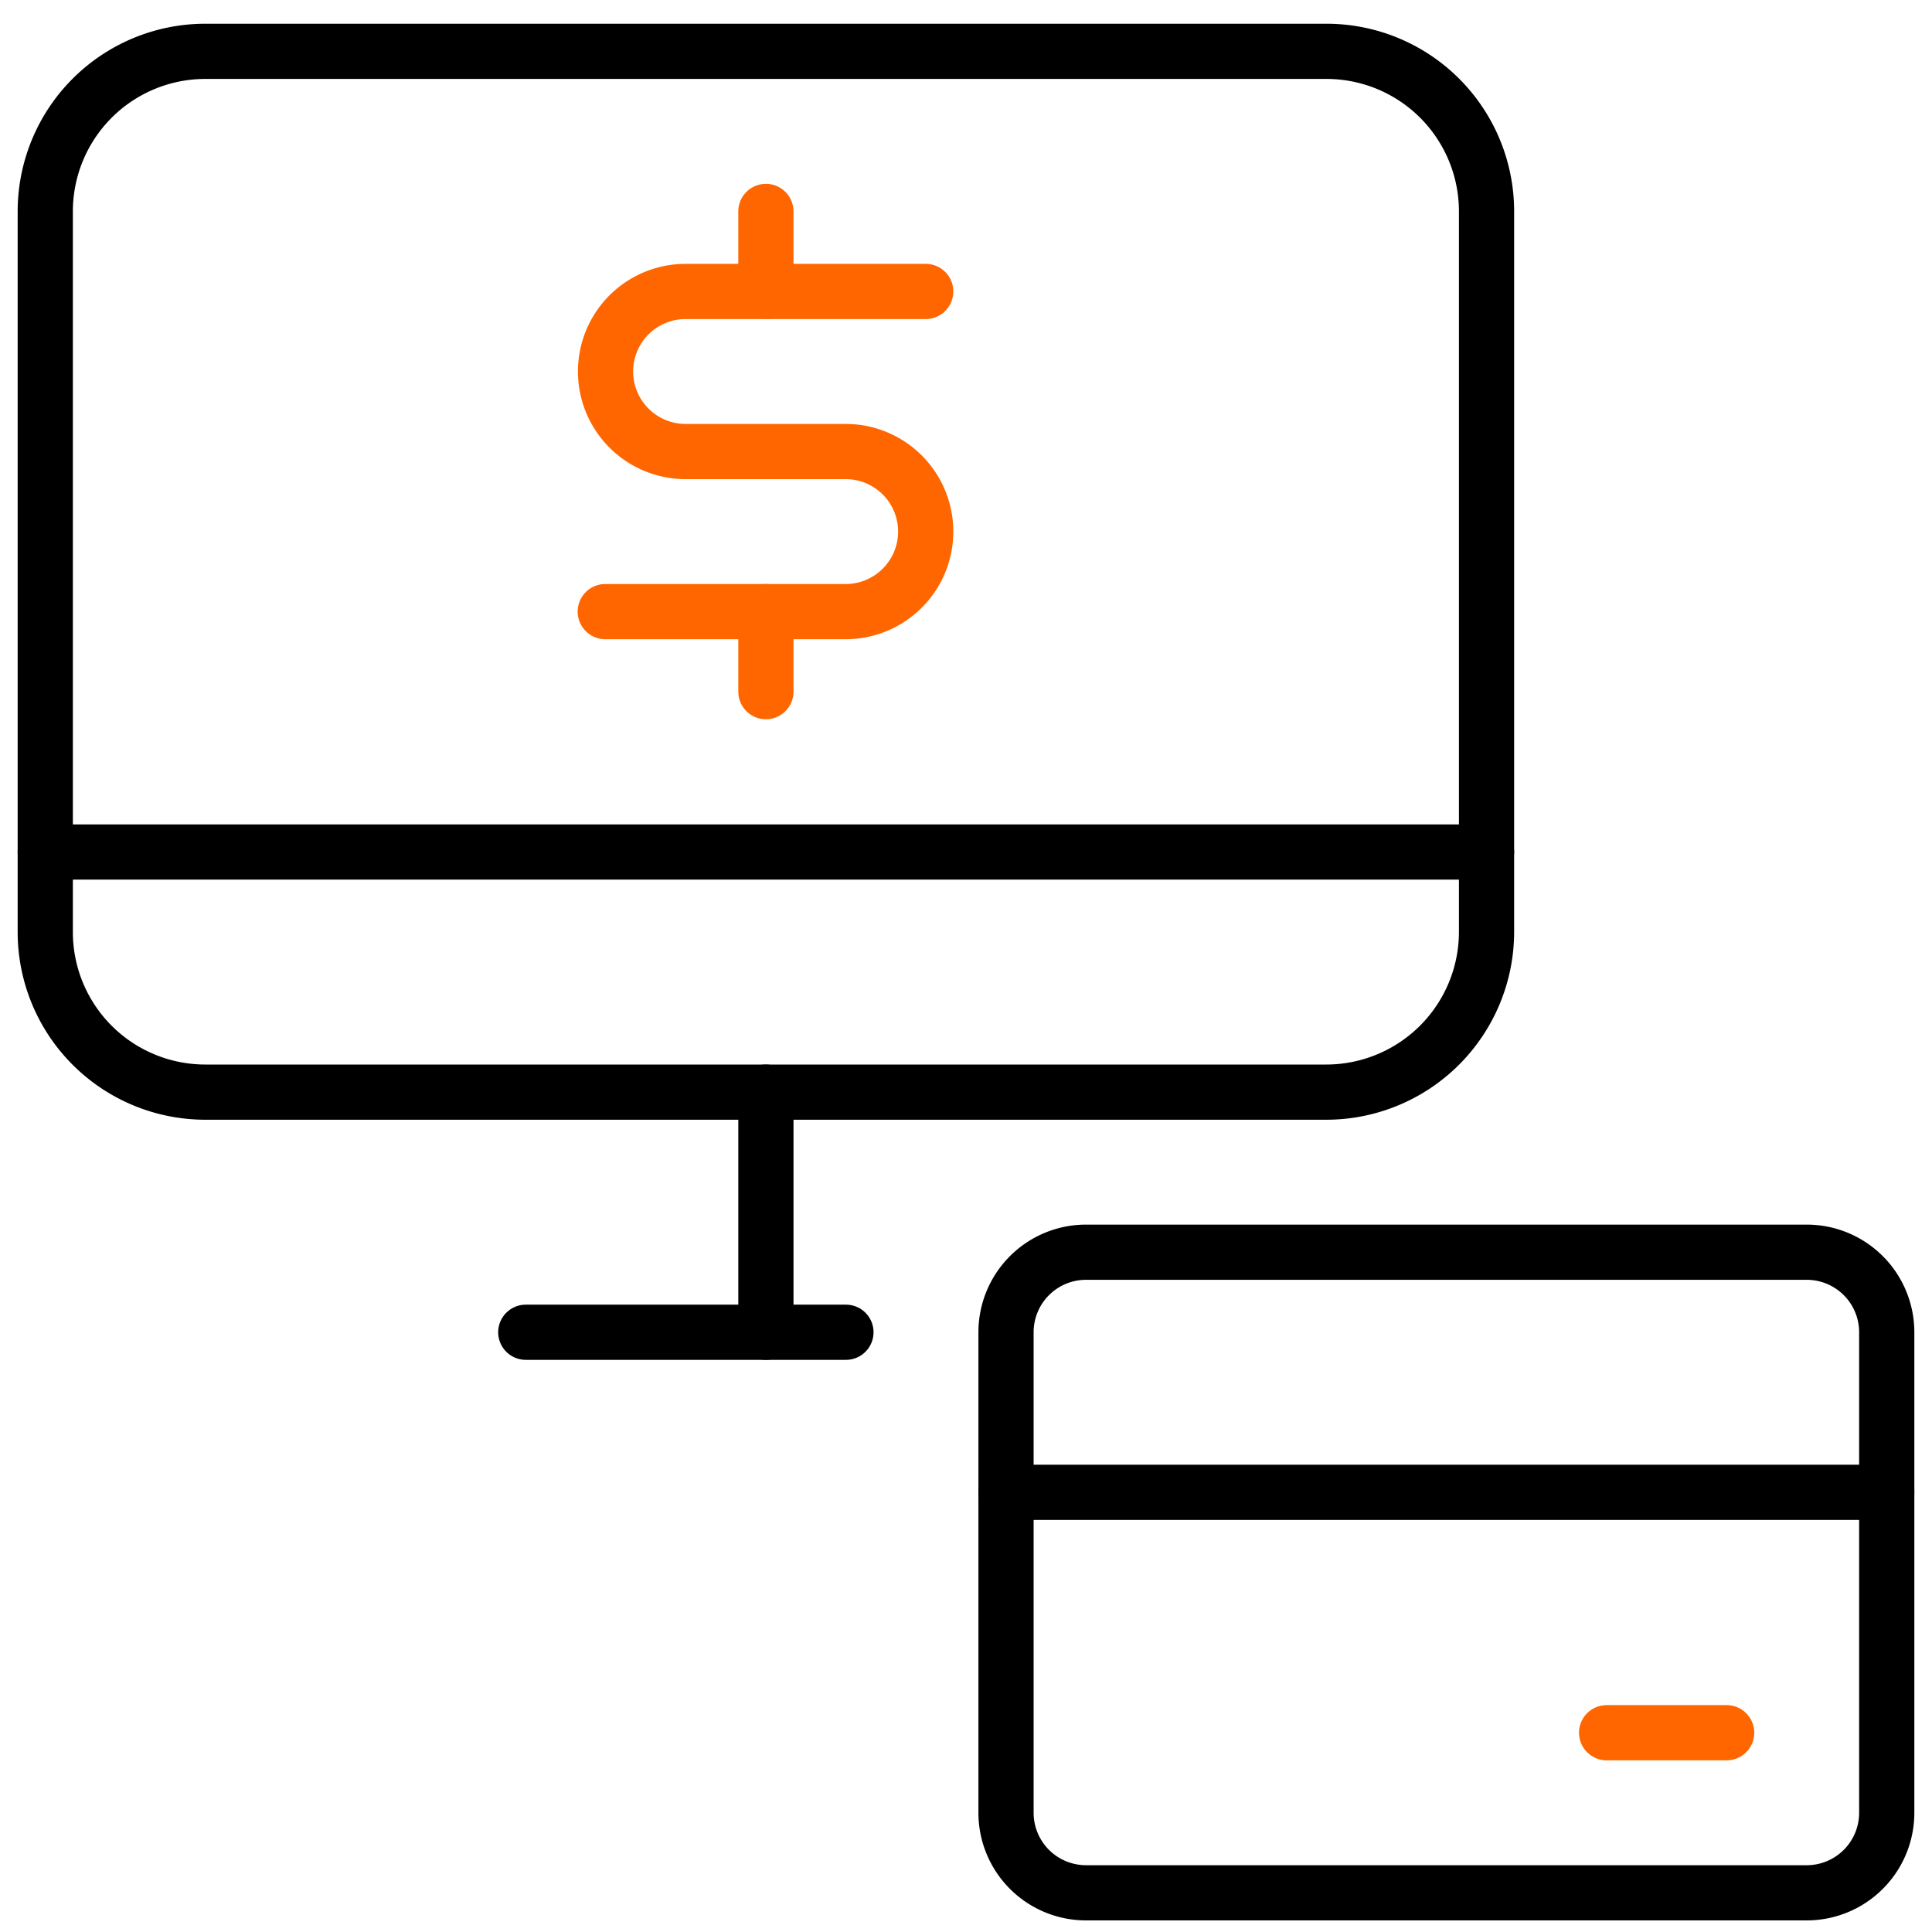
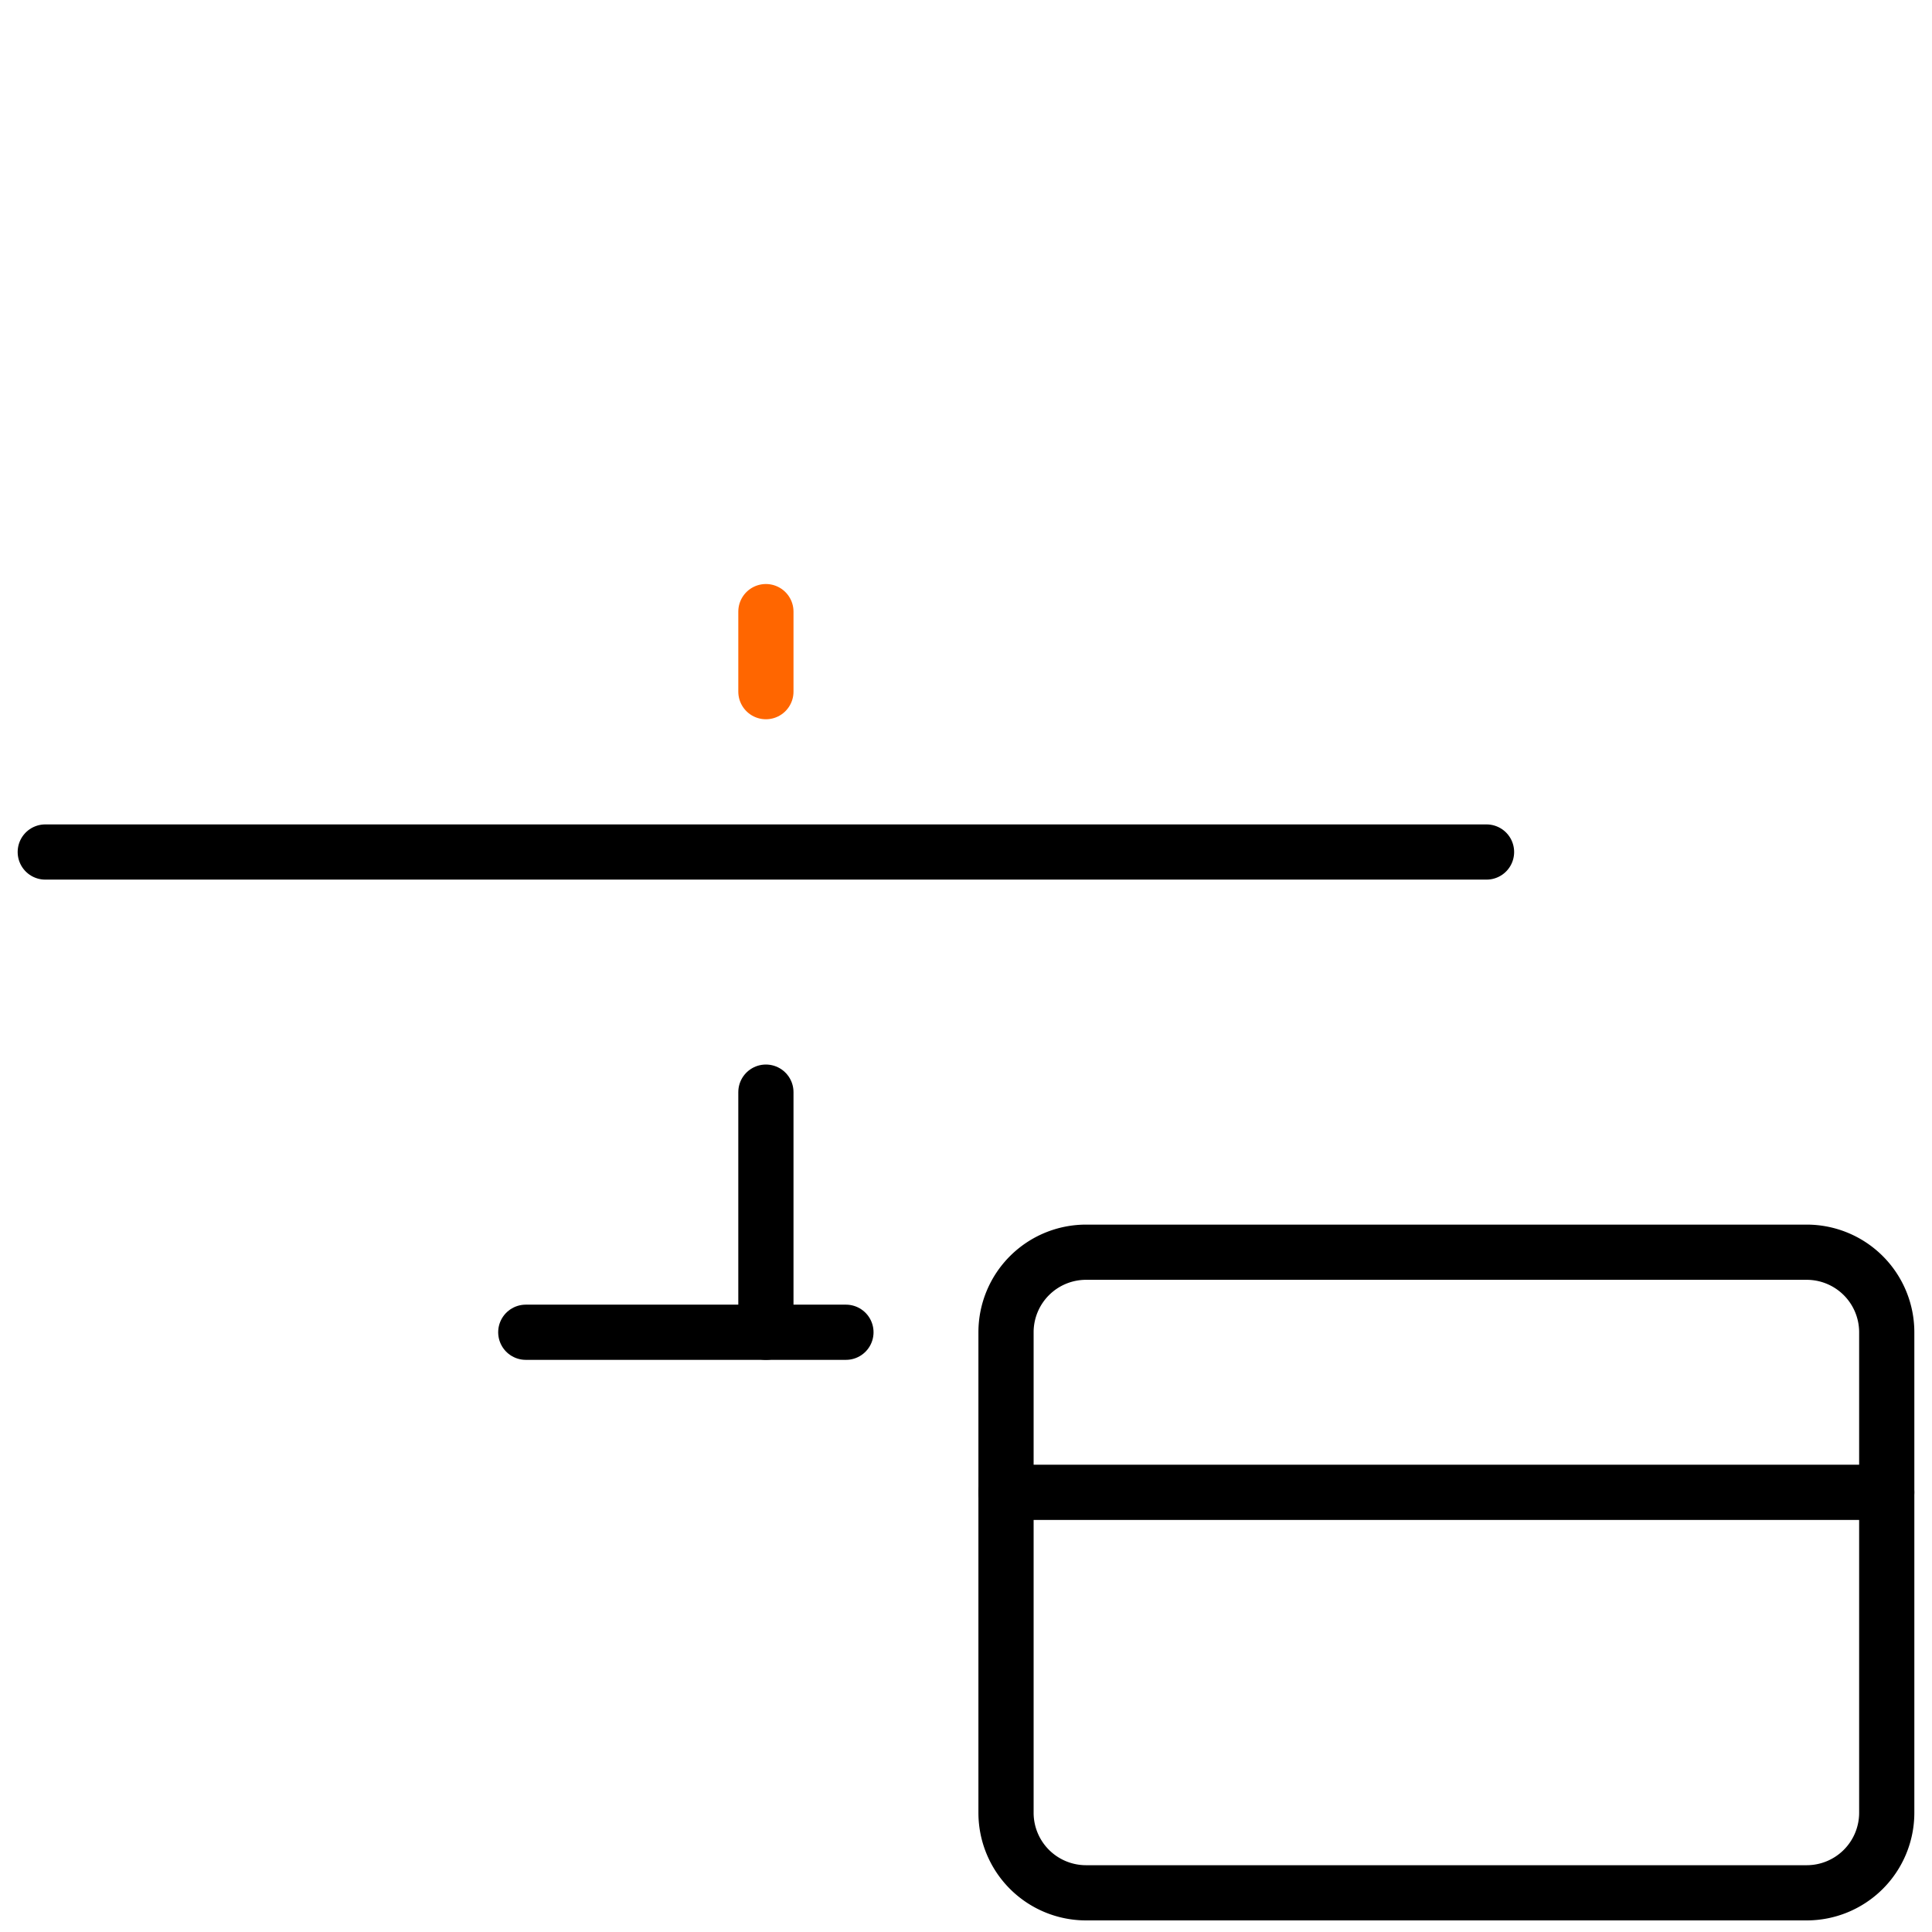
<svg xmlns="http://www.w3.org/2000/svg" id="Layer_1" data-name="Layer 1" viewBox="0 0 70 70">
  <defs>
    <style>.cls-1,.cls-2{fill:none;stroke-linecap:round;stroke-linejoin:round;stroke-width:2px;}.cls-1{stroke:#000;}.cls-2{stroke:#f60;}</style>
  </defs>
  <g id="Money-Payments-Finance_Credit-Card-Payments_credit-card-monitor-payment" data-name="Money-Payments-Finance / Credit-Card-Payments / credit-card-monitor-payment">
    <g id="Group_166" data-name="Group 166">
      <g id="credit-card-monitor-payment">
        <path id="Rectangle-path_63" data-name="Rectangle-path 63" class="cls-1" d="M65.46,45.37a2.9,2.9,0,0,1,2.9,2.9V65.68a2.9,2.9,0,0,1-2.9,2.9H39.35a2.9,2.9,0,0,1-2.9-2.9V48.27a2.9,2.9,0,0,1,2.9-2.9Z" />
        <path id="Shape_1328" data-name="Shape 1328" class="cls-1" d="M68.36,54.07H36.45" />
-         <path id="Shape_1329" data-name="Shape 1329" class="cls-2" d="M58.21,62.78h4.35" />
-         <path id="Rectangle-path_64" data-name="Rectangle-path 64" class="cls-1" d="M1.64,7.66a5.8,5.8,0,0,1,5.8-5.8H48.05a5.8,5.8,0,0,1,5.81,5.8V33.77a5.81,5.81,0,0,1-5.81,5.8H7.44a5.8,5.8,0,0,1-5.8-5.8Z" />
        <path id="Shape_1330" data-name="Shape 1330" class="cls-1" d="M27.75,39.57v8.7" />
        <path id="Shape_1331" data-name="Shape 1331" class="cls-1" d="M19.05,48.27h11.6" />
        <path id="Shape_1332" data-name="Shape 1332" class="cls-1" d="M1.64,30.87H53.86" />
        <path id="Shape_1333" data-name="Shape 1333" class="cls-2" d="M27.75,22.16v2.9" />
-         <path id="Shape_1334" data-name="Shape 1334" class="cls-2" d="M27.75,7.66v2.9" />
-         <path id="Shape_1335" data-name="Shape 1335" class="cls-2" d="M21.93,22.16h8.71a2.9,2.9,0,0,0,0-5.8h-5.8a2.9,2.9,0,1,1,0-5.8h8.7" />
      </g>
    </g>
  </g>
</svg>